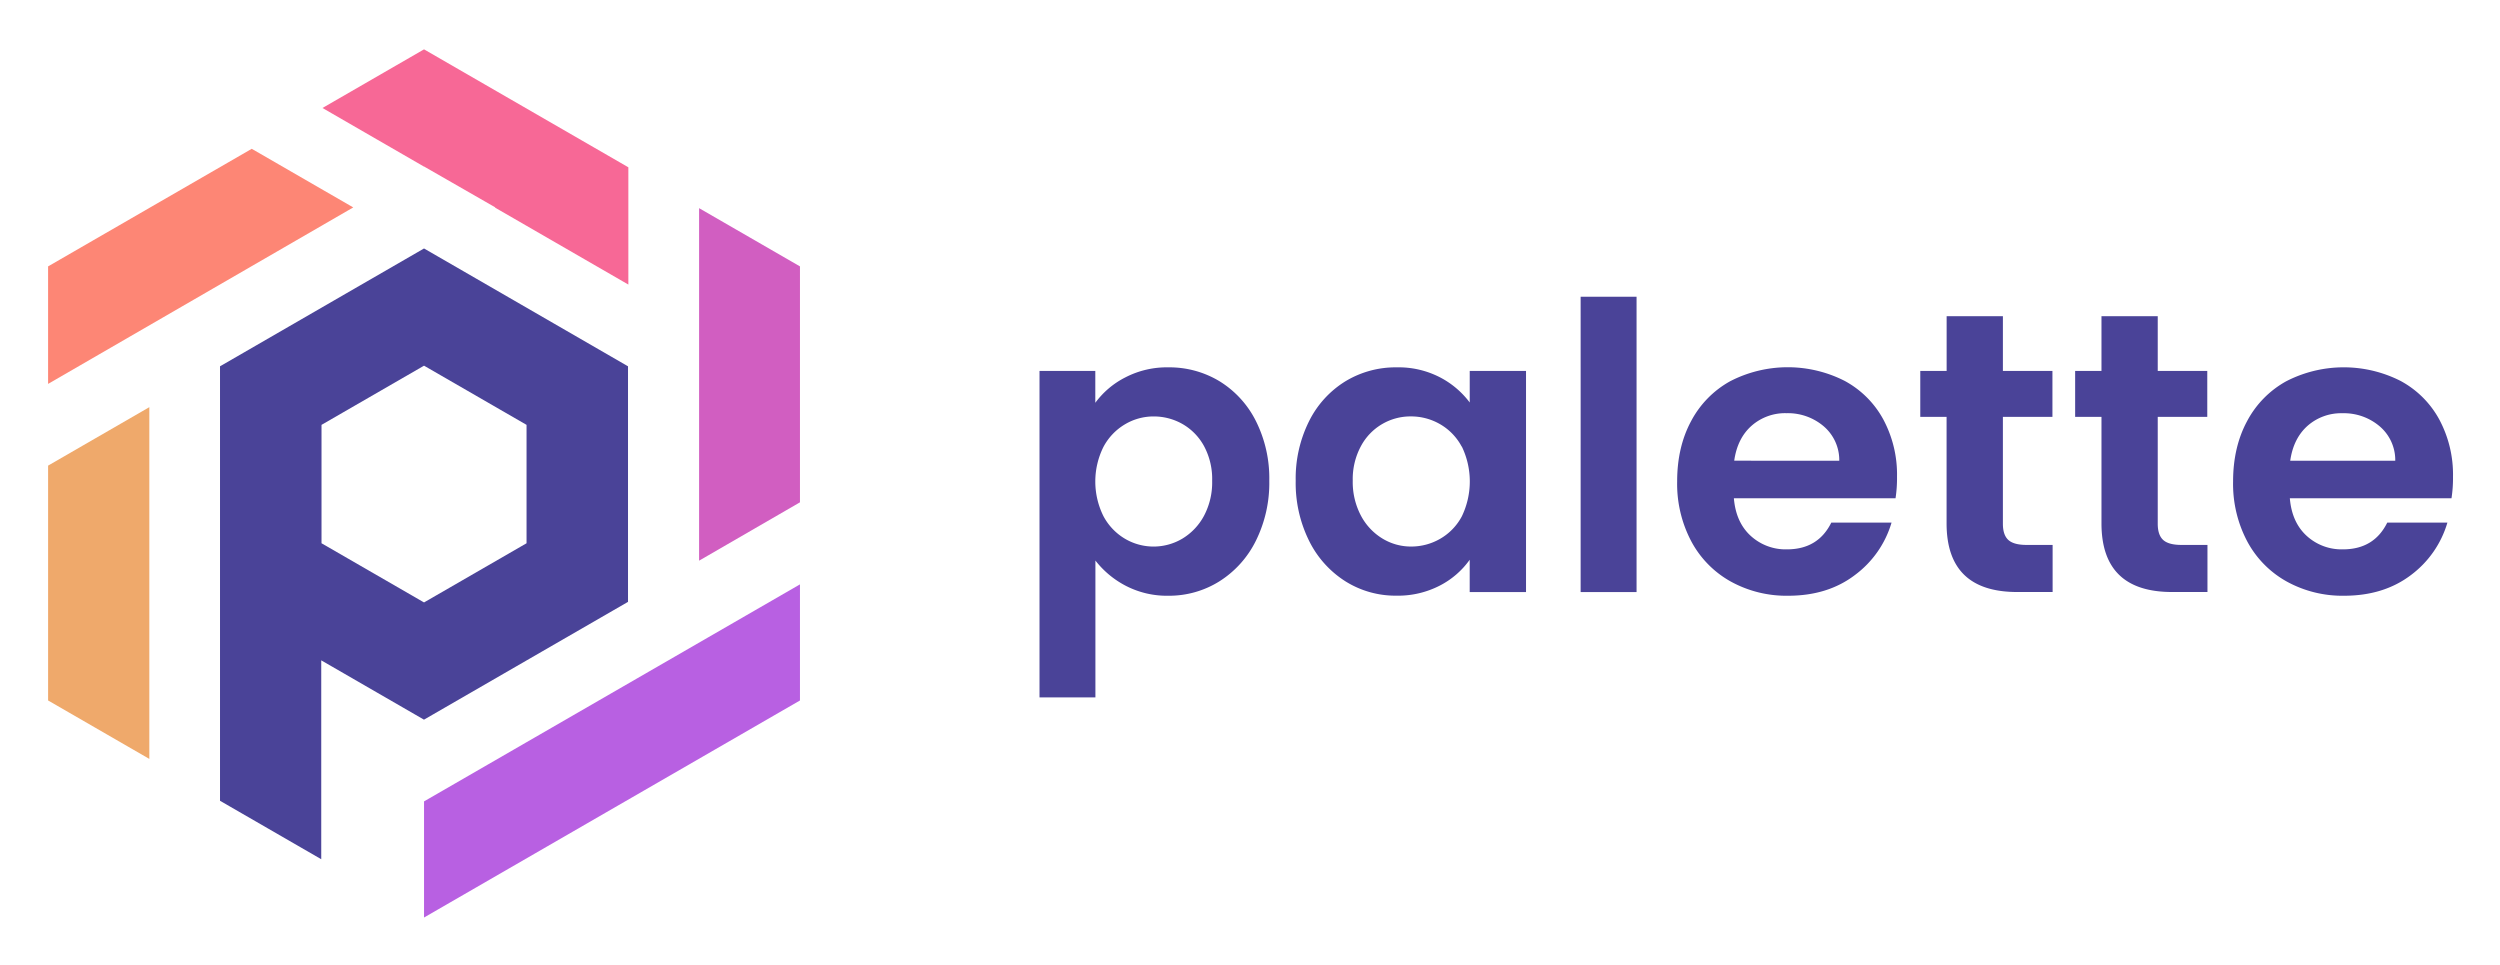
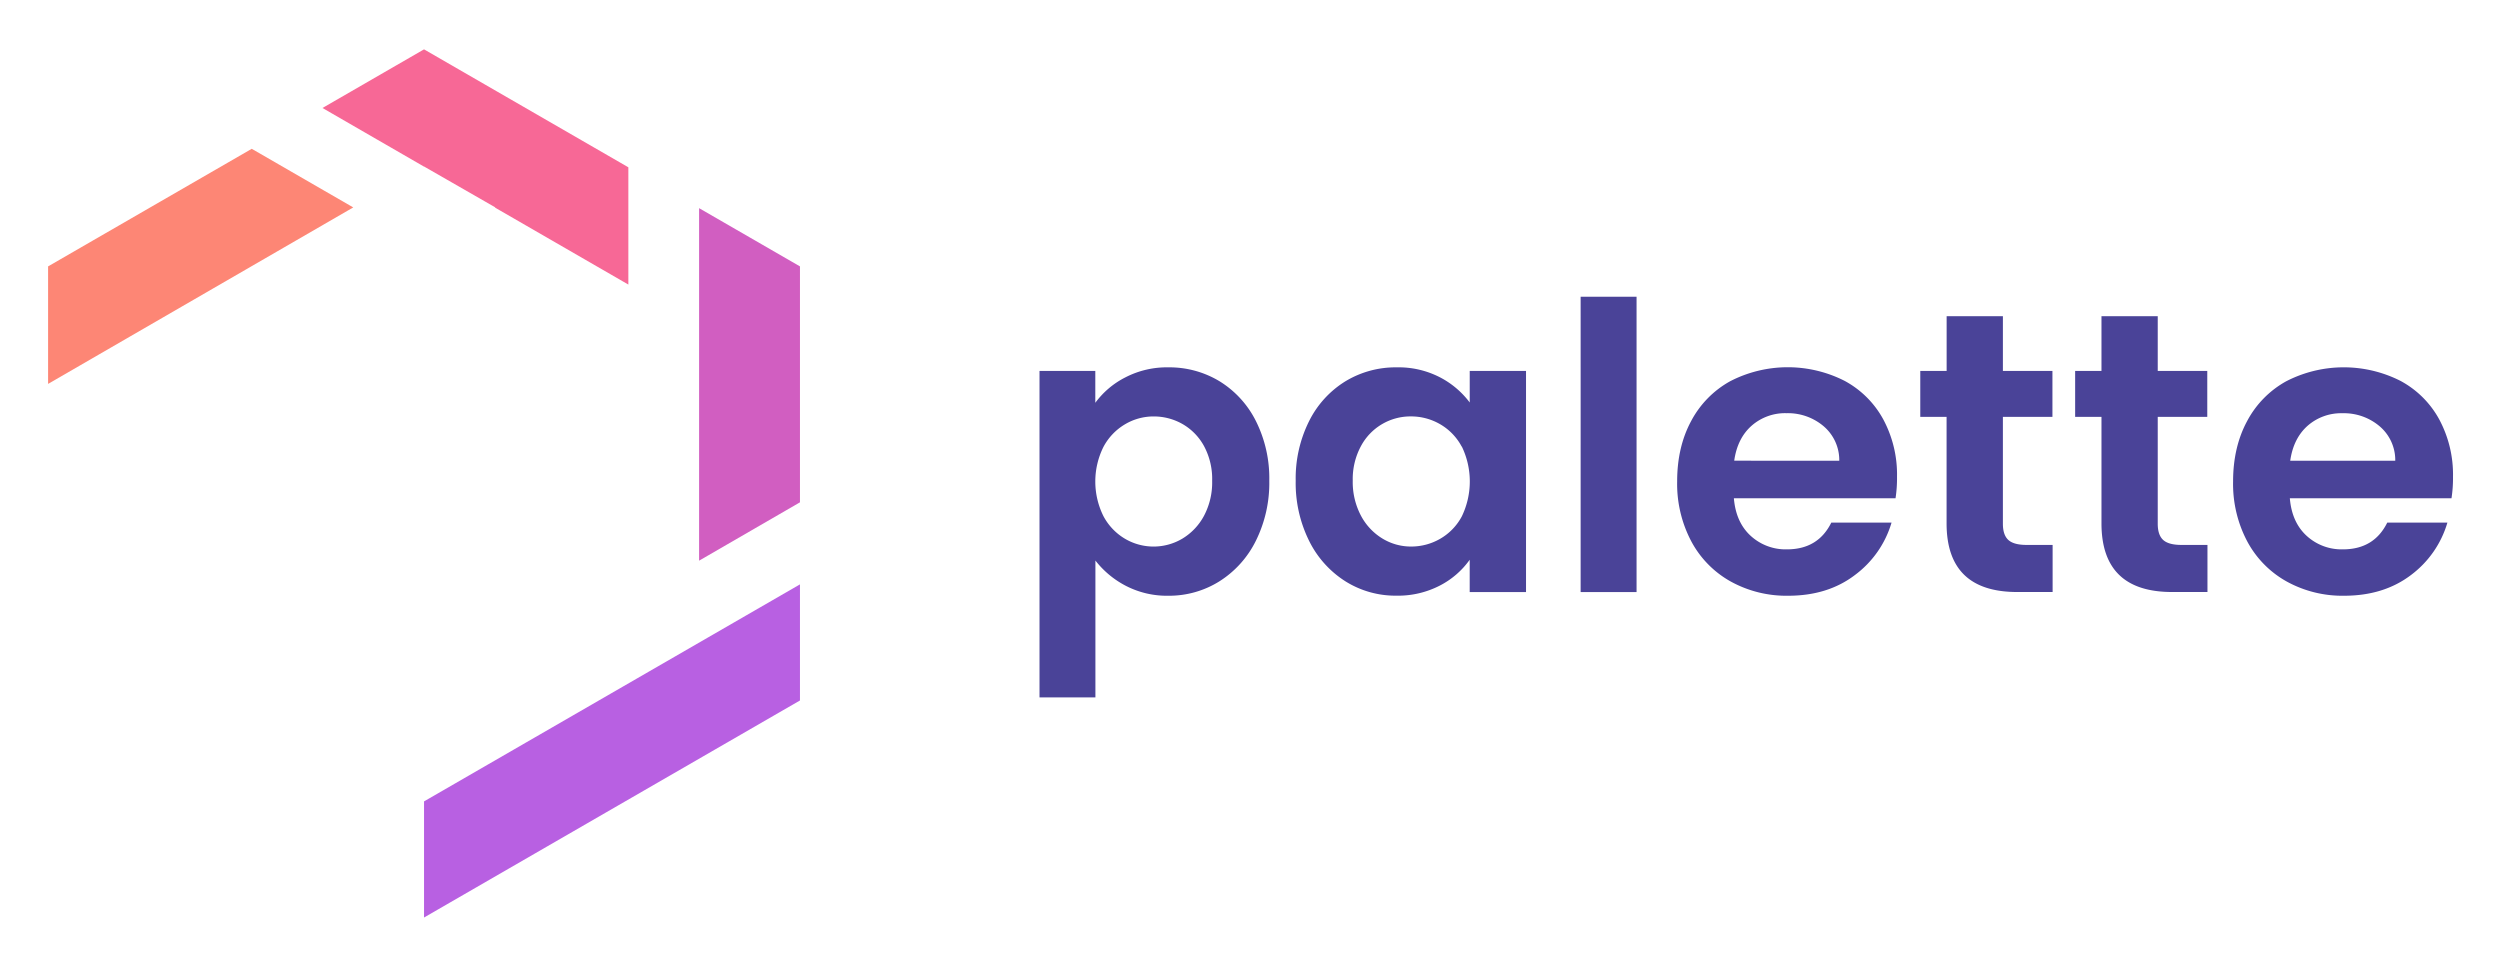
<svg xmlns="http://www.w3.org/2000/svg" role="img" viewBox="41.19 21.19 666.12 257.12">
  <title>Palette logo</title>
  <path fill="#4A4398" d="M340.959 121.785c3.558-1.855 7.526-2.789 11.538-2.716 4.813-.058 9.547 1.232 13.665 3.724 4.142 2.563 7.488 6.229 9.663 10.587 2.458 4.933 3.681 10.39 3.564 15.901.105 5.534-1.117 11.013-3.564 15.978-2.172 4.419-5.521 8.154-9.677 10.795a25.254 25.254 0 0 1-13.651 3.87c-3.966.071-7.887-.851-11.406-2.682a24.53 24.53 0 0 1-8.031-6.697v36.471h-14.894v-86.988h14.866v8.489c2.083-2.829 4.797-5.134 7.927-6.732zm21.056 18.291c-1.33-2.463-3.319-4.508-5.746-5.904-2.349-1.337-5.008-2.034-7.711-2.022-2.674-.002-5.3.718-7.599 2.084-2.431 1.437-4.419 3.516-5.745 6.009-1.435 2.873-2.182 6.039-2.182 9.25 0 3.211.747 6.377 2.182 9.25 1.326 2.493 3.314 4.572 5.745 6.009 2.318 1.362 4.959 2.077 7.648 2.068 2.689-.008 5.326-.74 7.635-2.117 2.425-1.468 4.41-3.563 5.745-6.065 1.516-2.88 2.267-6.102 2.181-9.357.091-3.203-.651-6.374-2.153-9.205zm27.968-6.648c2.169-4.379 5.521-8.064 9.677-10.635 4.122-2.496 8.86-3.786 13.678-3.724 4.008-.09 7.975.825 11.539 2.661a23.364 23.364 0 0 1 7.919 6.704v-8.406h14.999v58.916h-15.006v-8.614c-2.055 2.886-4.77 5.239-7.919 6.864-3.595 1.859-7.597 2.79-11.643 2.709-4.793.047-9.499-1.281-13.56-3.828-4.157-2.641-7.505-6.376-9.677-10.795a34.631 34.631 0 0 1-3.564-15.978c-.112-5.501 1.108-10.947 3.557-15.874zm40.674 6.753c-1.32-2.482-3.307-4.544-5.738-5.954-2.359-1.371-5.039-2.09-7.767-2.084-2.737-.027-5.429.698-7.782 2.096-2.353 1.397-4.277 3.414-5.563 5.831-1.511 2.825-2.262 5.994-2.181 9.197-.072 3.238.678 6.441 2.181 9.309 1.323 2.52 3.306 4.634 5.738 6.113 2.302 1.401 4.947 2.137 7.642 2.126 2.727.006 5.408-.713 7.766-2.084 2.433-1.408 4.421-3.471 5.738-5.954 1.399-2.902 2.126-6.083 2.126-9.305 0-3.222-.727-6.403-2.126-9.305l-.034.014zm46.593-39.931v78.694h-14.901V100.25h14.901zm69.002 53.706h-43.071c.352 4.252 1.841 7.584 4.467 9.997 2.635 2.414 6.105 3.709 9.677 3.612 5.53 0 9.467-2.376 11.81-7.127h16.054c-1.649 5.602-5.084 10.513-9.781 13.984-4.821 3.668-10.742 5.502-17.763 5.502-5.337.092-10.605-1.211-15.283-3.779-4.466-2.481-8.121-6.198-10.525-10.706-2.593-4.919-3.891-10.418-3.772-15.977 0-6.1 1.239-11.453 3.717-16.061 2.363-4.485 5.985-8.181 10.42-10.636 4.706-2.429 9.922-3.706 15.218-3.724 5.297-.018 10.521 1.223 15.244 3.62 4.363 2.344 7.948 5.91 10.316 10.26 2.512 4.696 3.776 9.959 3.668 15.283.026 1.925-.106 3.849-.396 5.752zm-14.991-9.996c.026-1.747-.334-3.478-1.054-5.069-.721-1.591-1.784-3.004-3.114-4.136-2.76-2.332-6.281-3.568-9.893-3.473-3.412-.099-6.735 1.097-9.302 3.348-2.524 2.237-4.066 5.34-4.626 9.309l27.989.021zm43.598-11.699v28.482c0 1.987.48 3.423 1.438 4.307.959.885 2.58 1.33 4.863 1.334h6.947v12.546h-9.434c-12.546 0-18.819-6.097-18.819-18.291v-28.378h-7.009v-12.233h7.023v-14.589h14.991v14.589h13.199v12.233h-13.199zm41.258 0v28.482c0 1.987.479 3.423 1.438 4.307.959.885 2.58 1.33 4.863 1.334h6.947v12.546h-9.42c-12.546 0-18.819-6.097-18.819-18.291v-28.378h-7.017v-12.233h7.017v-14.589h14.991v14.589h13.199v12.233h-13.199zm78.27 21.695h-43.071c.352 4.252 1.841 7.584 4.467 9.997 2.635 2.415 6.105 3.71 9.677 3.612 5.53 0 9.467-2.376 11.81-7.127h16.026c-1.637 5.593-5.051 10.502-9.725 13.984-4.845 3.668-10.775 5.502-17.791 5.502-5.337.091-10.604-1.212-15.283-3.78-4.462-2.475-8.117-6.185-10.525-10.684-2.598-4.918-3.899-10.417-3.779-15.978 0-6.099 1.241-11.453 3.724-16.061 2.362-4.485 5.984-8.181 10.42-10.635 4.707-2.43 9.925-3.706 15.222-3.724 5.297-.018 10.523 1.222 15.247 3.619 4.363 2.345 7.948 5.91 10.316 10.261 2.512 4.696 3.775 9.958 3.668 15.283.023 1.918-.112 3.835-.403 5.731zm-14.984-9.996c.027-1.745-.333-3.474-1.053-5.063a11.823 11.823 0 0 0-3.115-4.128c-2.757-2.333-6.276-3.57-9.886-3.473-3.414-.099-6.74 1.097-9.309 3.348-2.514 2.237-4.057 5.34-4.626 9.309l27.989.007z" />
  <path fill="#B860E2" d="M154.172 234.72v30.942l100.167-57.833v-30.934L154.172 234.72z" />
  <path fill="#D15EC1" d="M227.461 170.58l26.877-15.547V92.171l-26.877-15.519V170.58z" />
  <path fill="#F76896" d="M154.144 65.571l.027-.021 18.993 10.9-.083.049 35.533 20.514v-31.247l-54.443-31.427-27.058 15.623 27.031 15.61z" />
-   <path fill="#EFA96B" d="M80.98 129.677l-26.975 15.575v62.577l26.975 15.575v-93.727z" />
  <path fill="#FD8675" d="M135.311 76.457l-27.044-15.617-54.262 31.33V123.48l81.306-47.023z" />
-   <path fill="#4A4398" d="M154.172 87.391L99.812 118.791v115.763l26.974 15.575v-52.991l27.371 15.804 54.366-31.386v-62.765l-54.352-31.399zm27.315 78.549l-27.315 15.769-27.315-15.769v-31.546l27.315-15.769 27.315 15.769v31.546z" />
</svg>